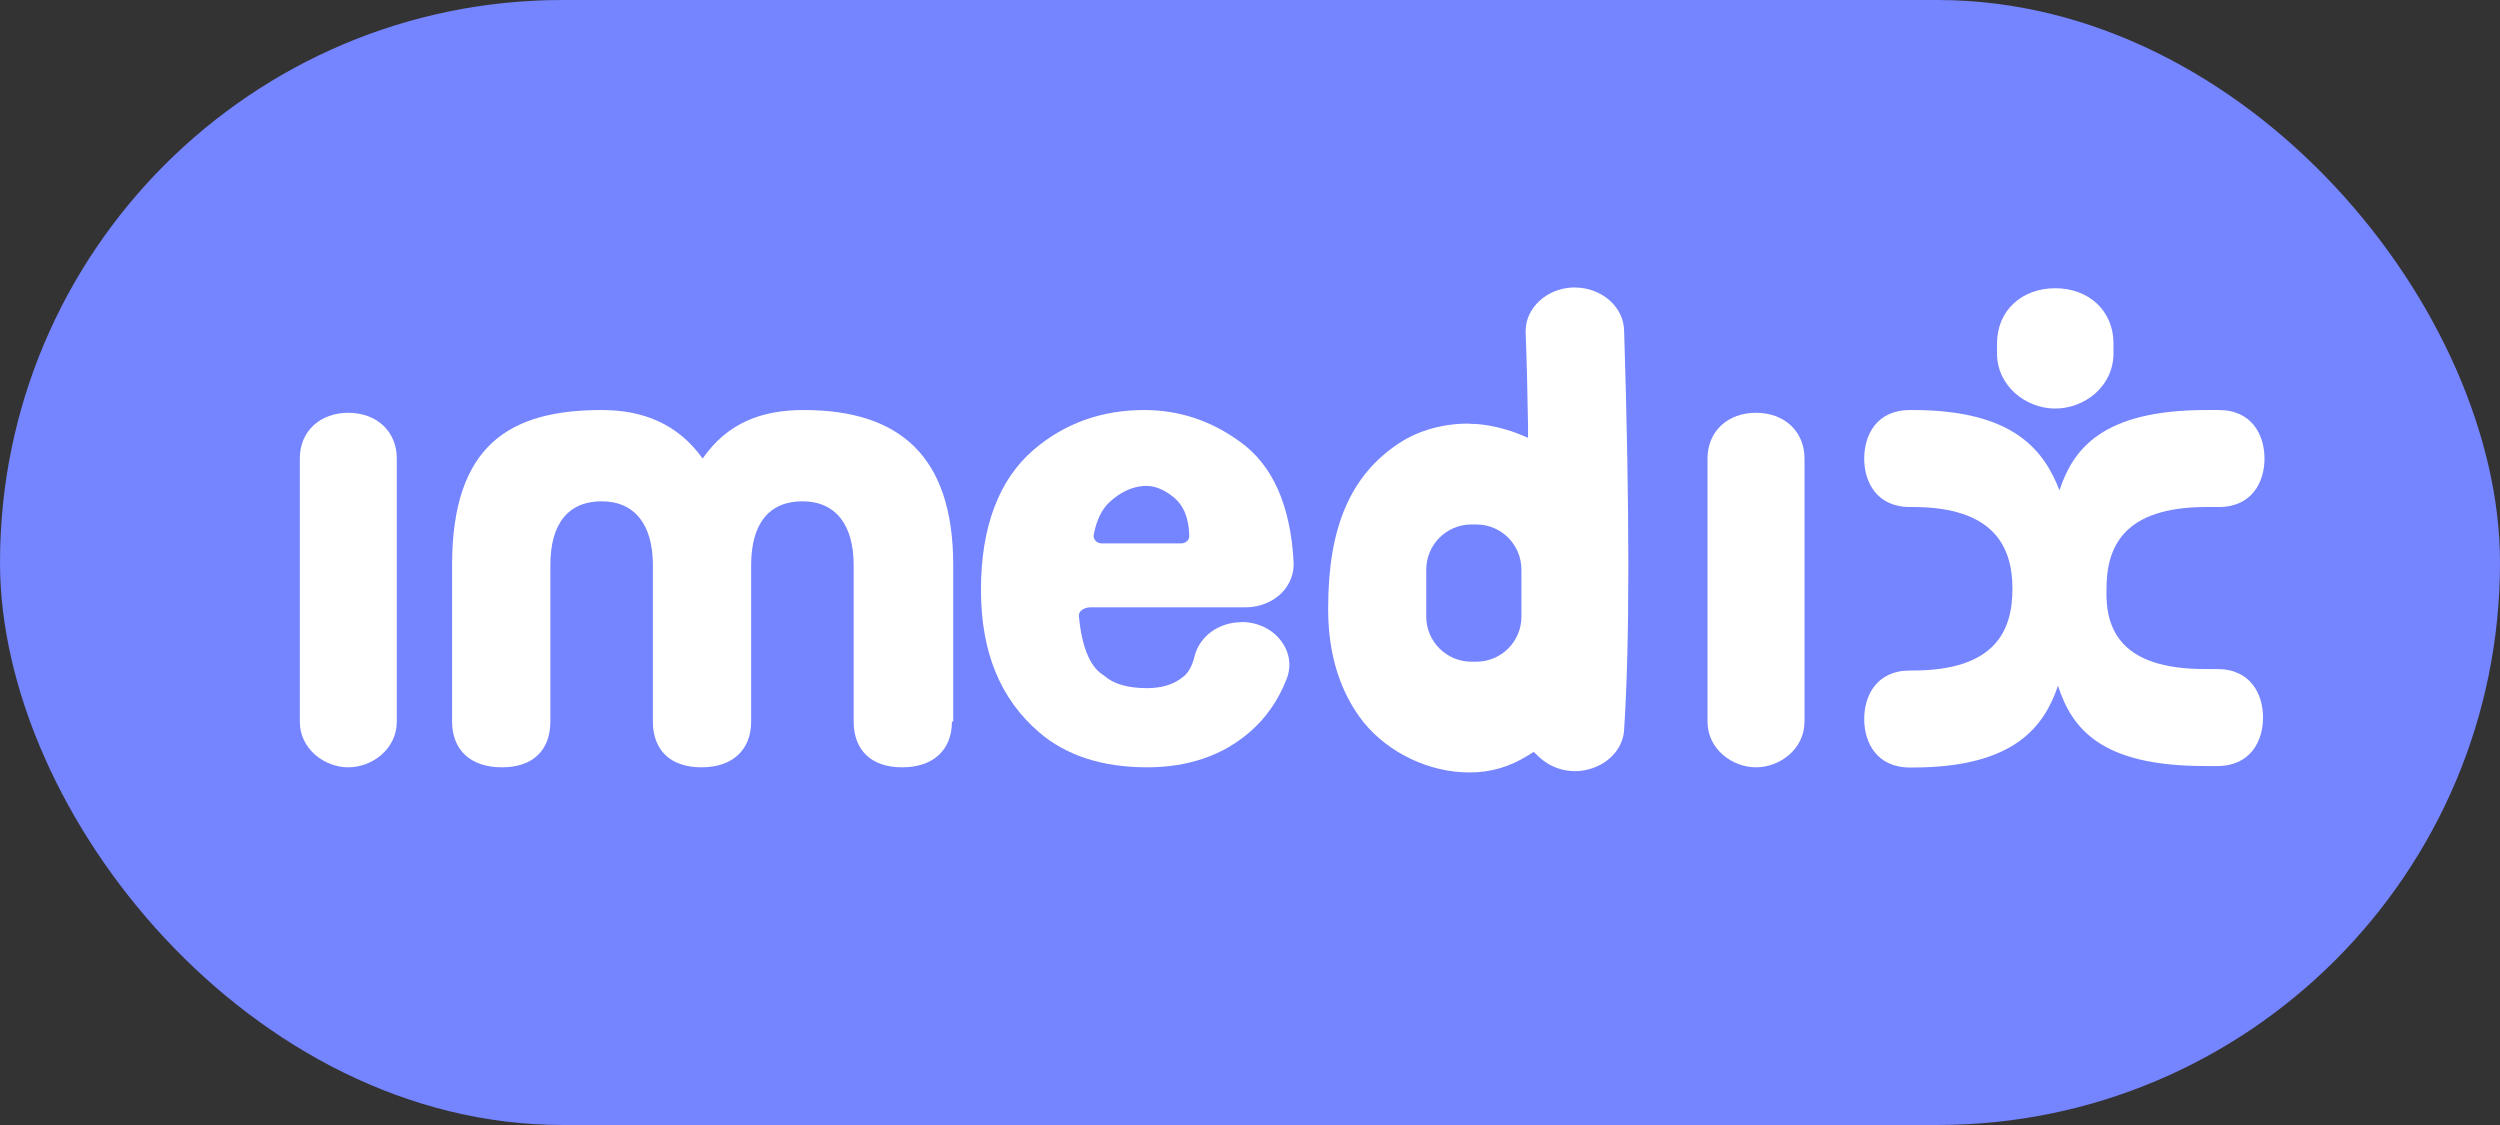
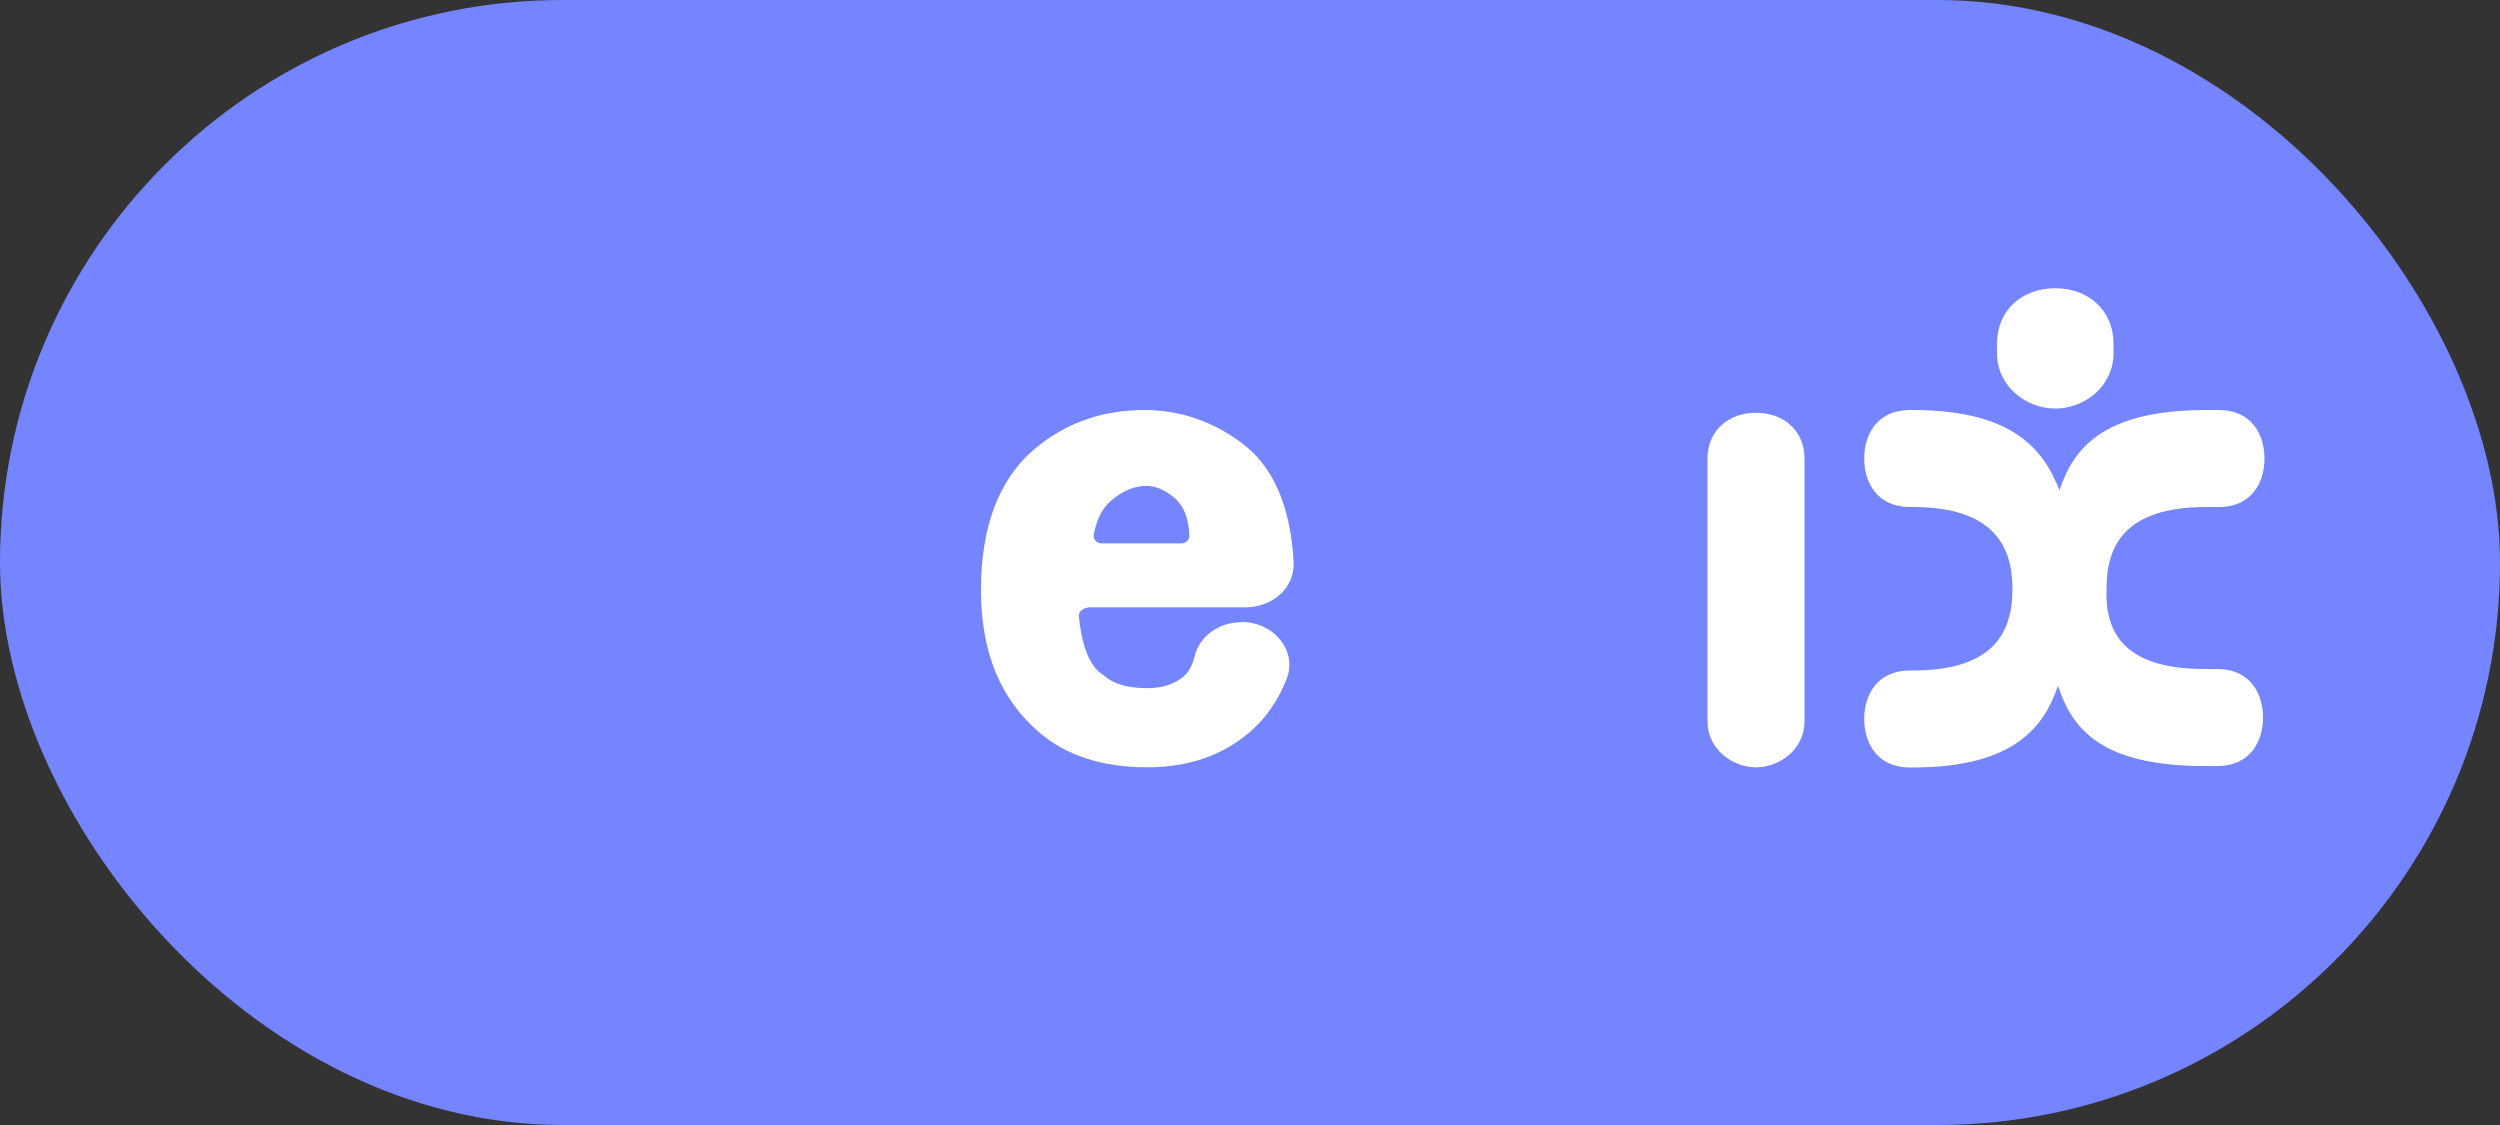
<svg xmlns="http://www.w3.org/2000/svg" id="Layer_2" data-name="Layer 2" viewBox="0 0 136.09 61.24">
  <rect x="0" y="0" width="136.09" height="61.24" fill="#333333" stroke="none" />
  <defs>
    <style>
      .cls-1 {
        fill: #fff;
      }

      .cls-2 {
        fill: #7584ff;
      }
    </style>
  </defs>
  <g id="Layer_1-2" data-name="Layer 1">
    <g id="imedix-outline-logo">
      <rect id="imedix-outline-Logo" class="cls-2" x="0" y="0" width="136.09" height="61.24" rx="30.62" ry="30.62" />
-       <path class="cls-1" d="m21.6,39.28c0,1.51-1.36,2.49-2.64,2.49s-2.64-.98-2.64-2.49v-14.32c0-1.51,1.13-2.49,2.64-2.49s2.64.98,2.64,2.49v14.32Z" />
-       <path class="cls-1" d="m51.82,39.28c0,1.51-.98,2.49-2.71,2.49s-2.64-.98-2.64-2.49v-8.52c0-2.19-.98-3.47-2.79-3.47s-2.79,1.21-2.79,3.47v8.52c0,1.51-.98,2.49-2.71,2.49s-2.64-.98-2.64-2.49v-8.52c0-2.19-.98-3.47-2.79-3.47s-2.79,1.21-2.79,3.47v8.52c0,1.51-.9,2.49-2.64,2.49s-2.71-.98-2.71-2.49v-8.52c0-6.56,3.17-8.44,8.14-8.44,2.26,0,4.14.75,5.5,2.64,1.36-1.96,3.24-2.64,5.5-2.64,5.2,0,8.14,2.49,8.14,8.44v8.52h-.08Z" />
      <path class="cls-1" d="m98.23,39.28c0,1.51-1.36,2.49-2.64,2.49s-2.64-.98-2.64-2.49v-14.32c0-1.51,1.13-2.49,2.64-2.49s2.64.98,2.64,2.49v14.32Z" />
      <g>
        <path class="cls-1" d="m108.71,18.7c0-1.81,1.36-3.01,3.17-3.01s3.17,1.21,3.17,3.01v.53c0,1.81-1.58,3.01-3.17,3.01s-3.17-1.21-3.17-3.01v-.53Z" />
        <path class="cls-1" d="m120.02,36.42h.68c1.81,0,2.49,1.36,2.49,2.64s-.68,2.64-2.49,2.64h-.68c-5.65,0-7.23-2.03-7.99-4.37-.75,2.19-2.34,4.45-7.91,4.45h-.15c-1.81,0-2.49-1.36-2.49-2.64s.68-2.64,2.49-2.64h.15c4.52,0,5.43-2.19,5.43-4.45s-.98-4.45-5.43-4.45h-.15c-1.81,0-2.49-1.36-2.49-2.64s.68-2.64,2.49-2.64h.15c5.58,0,7.16,2.26,7.99,4.37.75-2.26,2.34-4.37,7.99-4.37h.68c1.81,0,2.49,1.36,2.49,2.64s-.68,2.64-2.49,2.64h-.68c-4.52,0-5.43,2.19-5.43,4.45-.08,2.26.83,4.37,5.35,4.37Z" />
      </g>
-       <path class="cls-1" d="m88.41,18h0c-.02-1.3-1.23-2.35-2.69-2.35h-.11c-1.41.05-2.56,1.11-2.56,2.36v.12c.06,1.5.1,3.17.13,5.06v.64l-.59-.24c-.23-.09-.47-.17-.7-.23-.51-.15-1.02-.24-1.52-.28-.14,0-.3,0-.47-.02-1.36,0-2.7.38-3.73,1.06-2.64,1.73-3.87,4.57-3.87,8.95v.11c0,2.45.65,4.52,1.93,6.14,1.37,1.68,3.58,2.73,5.77,2.73,1.15,0,2.2-.31,3.2-.94l.29-.18.24.23c.75.73,1.85,1.02,2.92.67,1.02-.33,1.72-1.18,1.76-2.11.15-2.31.23-5.21.23-8.86s-.08-8.19-.23-12.86Zm-5.59,15.57c0,1.35-1.1,2.45-2.45,2.45h-.27c-1.36,0-2.46-1.1-2.46-2.45v-2.56c0-1.36,1.1-2.46,2.46-2.46h.27c1.35,0,2.45,1.1,2.45,2.46v2.56Z" />
      <path class="cls-1" d="m67.58,33.87c-1.23,0-2.28.76-2.55,1.85-.13.51-.32.87-.57,1.08-.51.44-1.17.66-2.02.66-1.03,0-1.81-.22-2.31-.66l-.11-.08c-.7-.45-1.14-1.55-1.29-3.19-.01-.11.05-.21.1-.27.12-.12.32-.2.52-.2h8.47c.74,0,1.45-.29,1.94-.77.46-.47.69-1.06.66-1.68-.16-3.08-1.14-5.29-2.9-6.55-1.57-1.15-3.32-1.74-5.23-1.74-2.33,0-4.35.73-6.03,2.17-1.89,1.63-2.86,4.2-2.86,7.62s1.07,5.95,3.16,7.75c1.47,1.27,3.45,1.91,5.88,1.91,2.23,0,4.11-.64,5.58-1.91.89-.76,1.57-1.74,2.02-2.9.27-.69.17-1.43-.28-2.04-.48-.67-1.3-1.06-2.18-1.06Zm-5.39-7.41c.57-.06,1.13.14,1.7.61.55.45.83,1.15.85,2.1.01.22-.19.41-.44.41h-4.33c-.27,0-.48-.23-.43-.48.15-.79.44-1.38.86-1.77.57-.52,1.16-.81,1.79-.87Z" />
    </g>
  </g>
</svg>